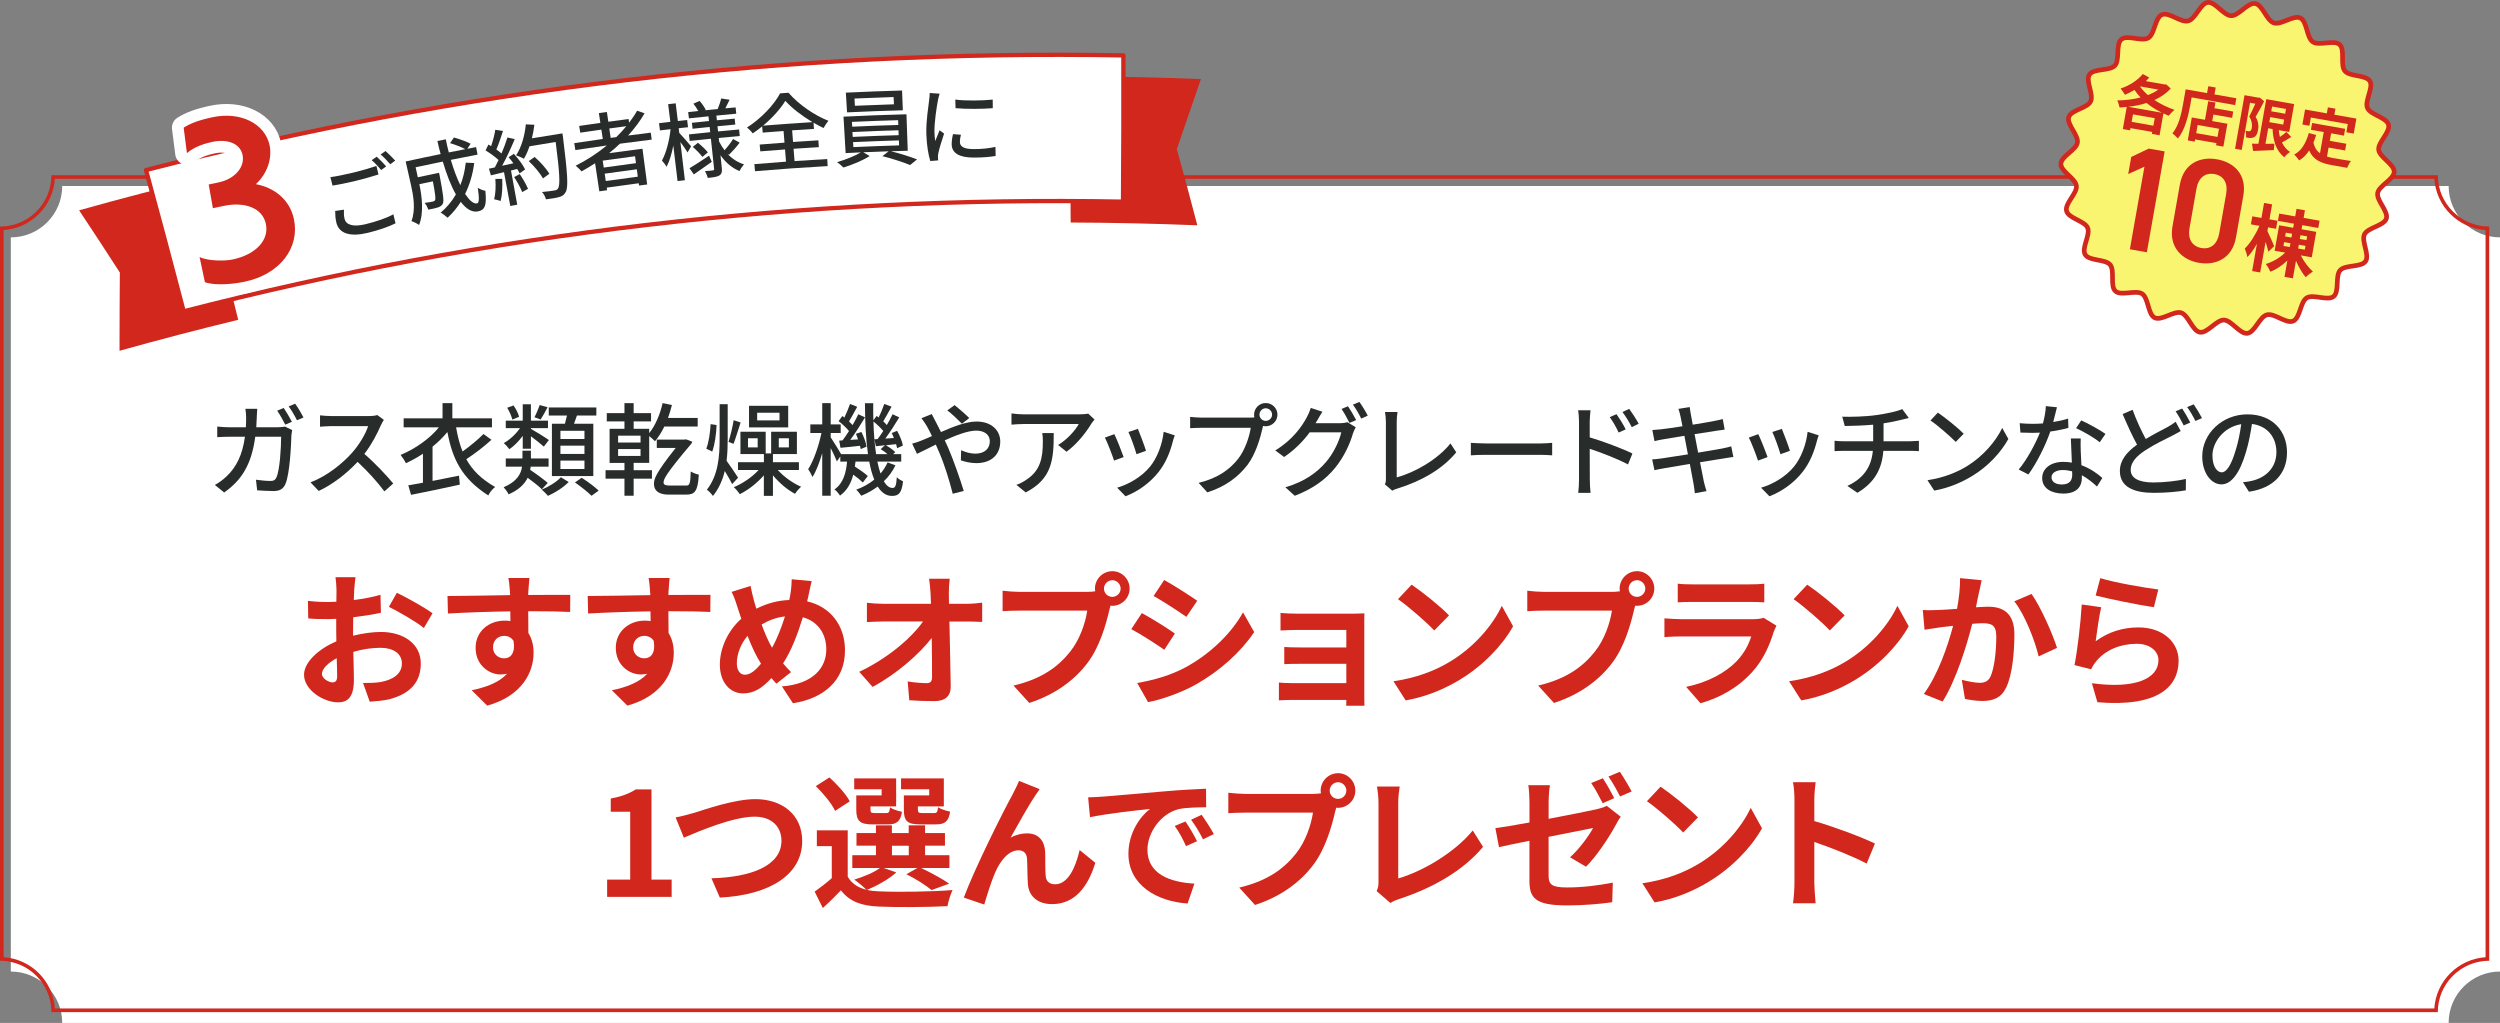
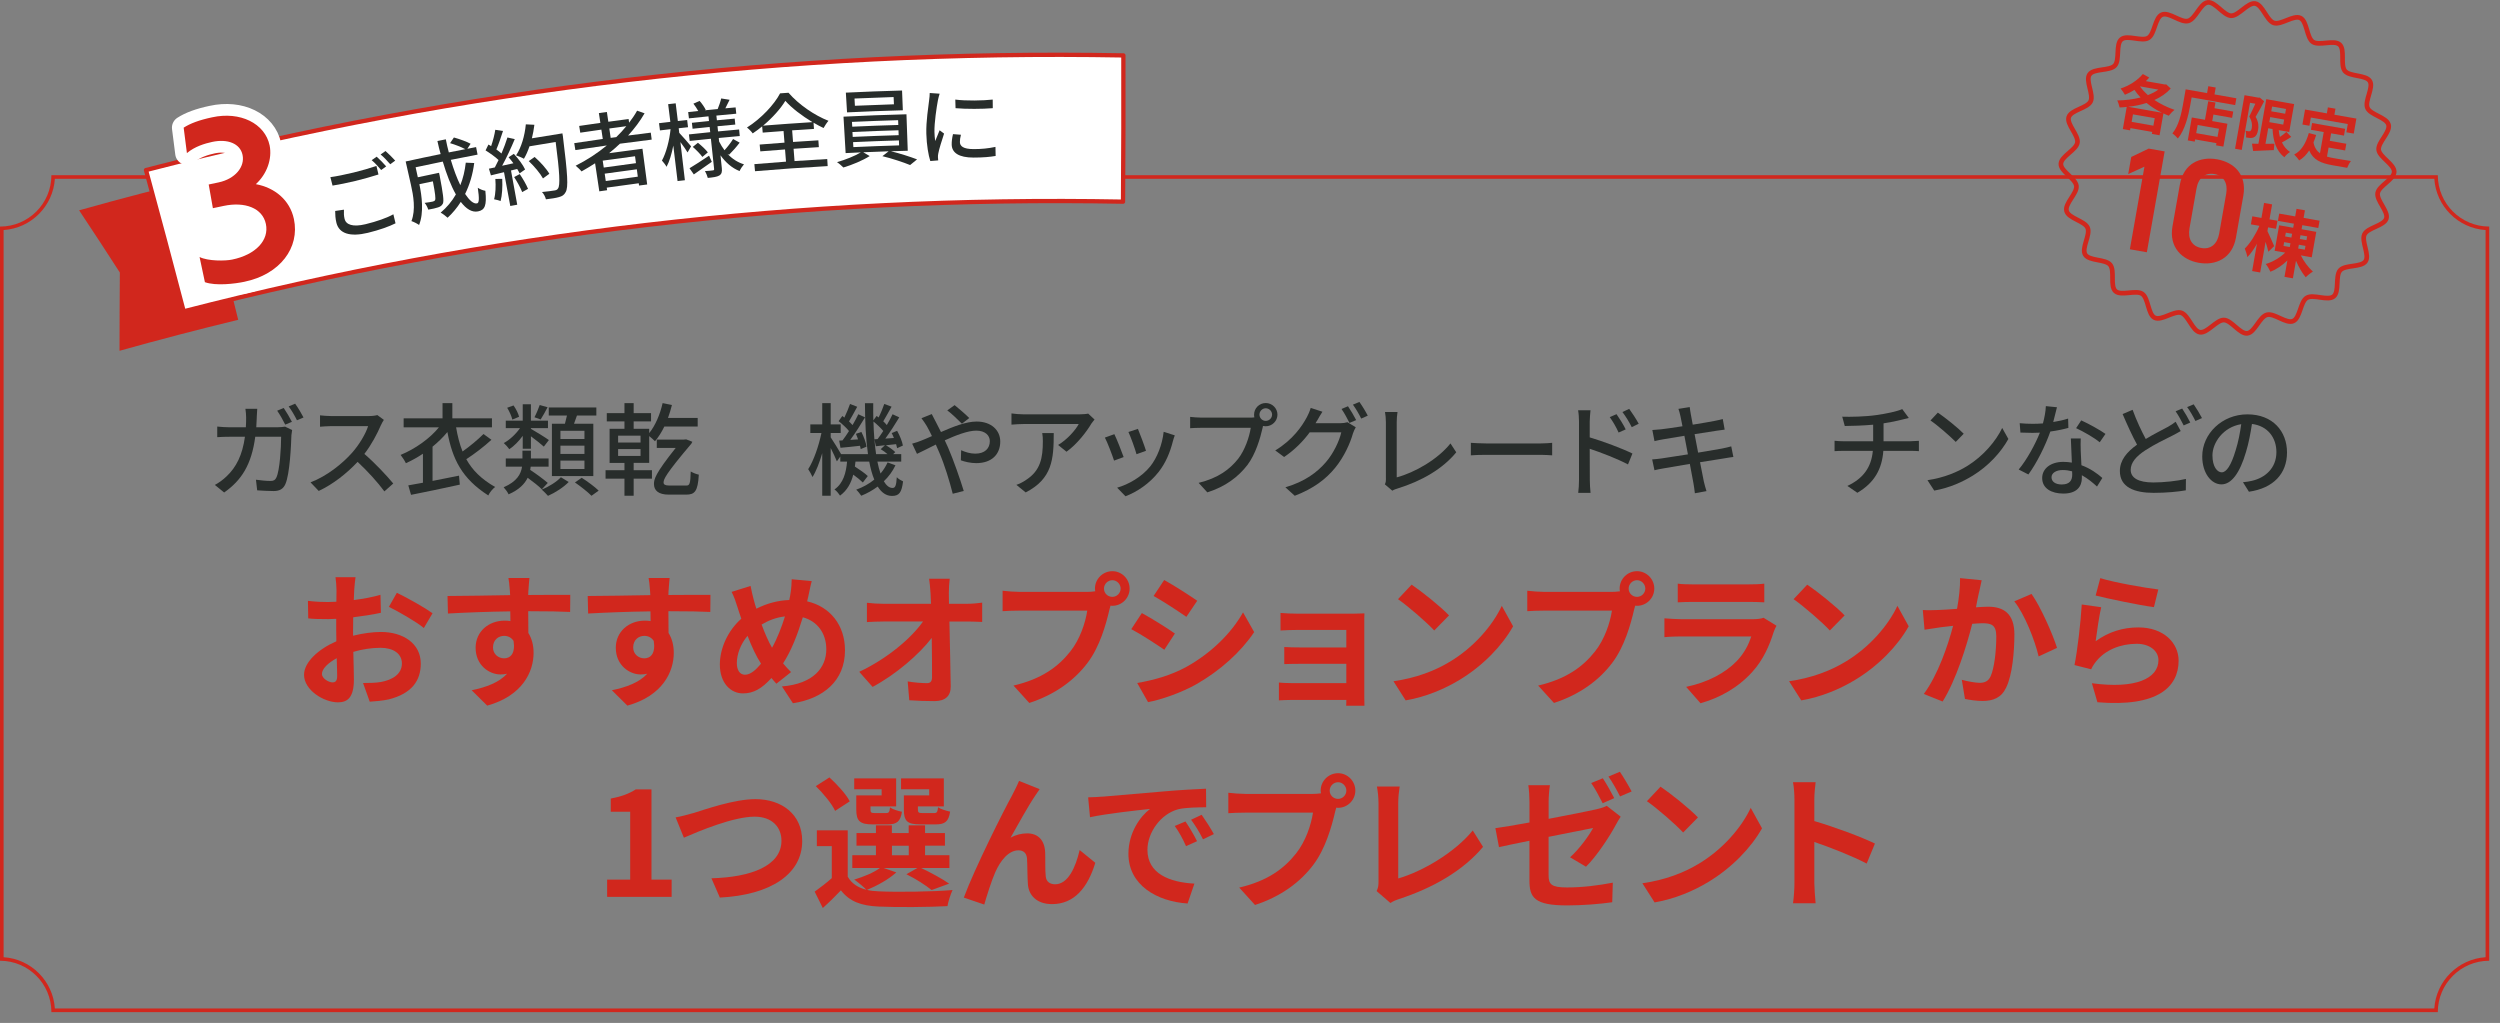
<svg xmlns="http://www.w3.org/2000/svg" id="_レイヤー_2" data-name="レイヤー 2" viewBox="0 0 693 283.56">
  <rect x="0" y="0" width="693" height="283.56" fill="#808080" stroke="none" />
  <defs>
    <style>
      .cls-1 {
        fill: #282d2b;
      }

      .cls-2 {
        stroke-width: 1.19px;
      }

      .cls-2, .cls-3 {
        fill: #fff;
      }

      .cls-2, .cls-4 {
        stroke-linecap: round;
        stroke-linejoin: round;
      }

      .cls-2, .cls-5 {
        stroke: #d1271d;
      }

      .cls-6 {
        fill: #d1271d;
      }

      .cls-4 {
        stroke: #fff;
        stroke-width: 6.5px;
      }

      .cls-4, .cls-5 {
        fill: none;
      }

      .cls-5 {
        stroke-miterlimit: 10;
        stroke-width: 1.3px;
      }

      .cls-7 {
        fill: #faf570;
      }
    </style>
  </defs>
  <g id="_レイヤー_1-2" data-name="レイヤー 1">
    <g>
      <g>
-         <path class="cls-3" d="M678.75,283.56H17.25c0-7.87-6.38-14.25-14.25-14.25V65.8c7.87,0,14.25-6.38,14.25-14.25h661.51c0,7.87,6.38,14.25,14.25,14.25v203.51c-7.87,0-14.25,6.38-14.25,14.25Z" />
        <path class="cls-6" d="M15.25,48.56h0,0M674.79,49.56c.5,7.61,6.6,13.72,14.21,14.21v201.57c-7.61.5-13.72,6.6-14.21,14.21H15.21c-.5-7.61-6.6-13.72-14.21-14.21V63.77c7.61-.5,13.72-6.6,14.21-14.21h659.57M675.75,48.56H14.25c0,7.87-6.38,14.25-14.25,14.25v203.51c7.87,0,14.25,6.38,14.25,14.25h661.51c0-7.87,6.38-14.25,14.25-14.25V62.8c-7.87,0-14.25-6.38-14.25-14.25h0Z" />
      </g>
      <g>
        <path class="cls-1" d="M71.18,115.69c-.03.95-.08,1.88-.14,2.74h6.05c.73,0,1.37-.08,1.93-.17l1.96.95c-.08.48-.17,1.06-.2,1.43-.08,2.83-.45,10.84-1.68,13.58-.59,1.29-1.54,1.9-3.25,1.9-1.51,0-3.14-.11-4.56-.2l-.34-2.94c1.43.2,2.91.34,4.06.34.84,0,1.29-.25,1.6-.95.95-1.96,1.32-8.29,1.32-11.31h-7.17c-1.04,7.78-3.81,12.07-8.62,15.46l-2.58-2.1c1.01-.53,2.24-1.4,3.22-2.35,2.72-2.55,4.42-5.94,5.12-11h-4.26c-1.04,0-2.35.03-3.42.11v-2.94c1.06.11,2.32.2,3.42.2h4.51c.06-.84.08-1.74.08-2.69,0-.62-.08-1.76-.2-2.44h3.28c-.06.67-.11,1.71-.14,2.38ZM80.92,116.93l-1.85.78c-.56-1.12-1.48-2.8-2.24-3.86l1.82-.76c.7,1.01,1.71,2.74,2.27,3.84ZM84.14,115.72l-1.82.78c-.59-1.2-1.51-2.8-2.3-3.84l1.79-.76c.76,1.04,1.79,2.77,2.32,3.81Z" />
        <path class="cls-1" d="M105.59,117.85c-.98,2.3-2.63,5.46-4.59,7.98,2.88,2.46,6.27,6.08,8.01,8.2l-2.46,2.18c-1.85-2.52-4.65-5.6-7.42-8.18-3,3.19-6.78,6.19-10.78,8.06l-2.27-2.38c4.54-1.74,8.74-5.1,11.51-8.2,1.9-2.13,3.78-5.21,4.45-7.39h-10.28c-1.09,0-2.6.14-3.05.17v-3.16c.56.08,2.18.2,3.05.2h10.39c1.04,0,1.96-.11,2.44-.28l1.82,1.34c-.2.28-.62.98-.81,1.46Z" />
        <path class="cls-1" d="M136.23,121.91c-2.04,1.88-4.76,3.95-6.97,5.38,1.65,3,4.12,5.49,7.98,7.7-.7.56-1.54,1.54-1.88,2.35-7.34-4.7-9.94-10.08-11.34-17.58-1.18,1.43-2.58,2.8-4.12,4.06v9.49c2.35-.45,4.9-.95,7.34-1.46l.22,2.49c-4.73,1.06-9.86,2.1-13.52,2.83l-.76-2.63c1.15-.2,2.55-.45,4.06-.73v-8.04c-1.51,1.01-3.11,1.9-4.73,2.63-.31-.67-1.01-1.74-1.46-2.3,4.09-1.68,8.15-4.59,10.61-7.64h-9.77v-2.49h10.78v-4.23h2.72v4.23h10.98v2.49h-9.94c.42,2.46.98,4.68,1.79,6.69,2.02-1.43,4.31-3.33,5.8-4.84l2.21,1.6Z" />
        <path class="cls-1" d="M150.19,135.63c-.84-.87-2.44-2.1-3.92-3.19-.84,1.71-2.38,3.33-5.29,4.59-.25-.59-.95-1.51-1.37-1.96,3.72-1.6,4.82-3.72,5.1-5.71h-4.51v-2.27h4.62v-2.16h2.35v2.16h4.9v2.27h-4.96c-.03.31-.08.59-.14.9,1.68,1.09,3.75,2.63,4.87,3.61l-1.65,1.76ZM144.9,120.82c-1.09,1.51-2.44,2.86-3.72,3.7-.34-.5-1.04-1.29-1.54-1.71,1.62-.84,3.36-2.49,4.51-4.14h-3.95v-2.07h4.7v-4.54h2.27v4.54h4.73v2.07h-4.73v.2c1.09.59,4.23,2.55,4.98,3.11l-1.4,1.82c-.73-.67-2.3-1.9-3.58-2.86v3.44h-2.27v-3.56ZM142.02,116.31c-.2-.9-.81-2.27-1.43-3.28l1.76-.64c.7.98,1.34,2.27,1.54,3.14l-1.88.78ZM151.79,112.89c-.67,1.26-1.34,2.52-1.93,3.39l-1.71-.62c.5-.92,1.12-2.41,1.46-3.39l2.18.62ZM157.64,133.61c-1.4,1.46-3.75,2.97-5.74,3.84-.42-.5-1.18-1.26-1.74-1.74,1.99-.78,4.23-2.21,5.32-3.42l2.16,1.32ZM156.6,117.46c.2-.73.39-1.54.56-2.27h-5.04v-2.24h13.19v2.24h-5.38c-.28.78-.56,1.57-.81,2.27h5.35v14.5h-11.48v-14.5h3.61ZM162.01,119.42h-6.66v2.27h6.66v-2.27ZM162.01,123.53h-6.66v2.3h6.66v-2.3ZM162.01,127.68h-6.66v2.32h6.66v-2.32ZM161.25,132.44c1.6,1.01,3.64,2.52,4.7,3.56l-1.99,1.43c-.98-1.01-3-2.6-4.59-3.7l1.88-1.29Z" />
        <path class="cls-1" d="M175.65,130.34h5.07v2.35h-5.07v4.73h-2.55v-4.73h-5.24v-2.35h5.24v-2.02h-4.12v-9.46h4.12v-2.04h-4.9v-2.3h4.9v-2.77h2.55v2.77h4.82v2.3h-4.82v2.04h4.31v1.2c1.71-2.1,3-5.18,3.72-8.32l2.58.53c-.31,1.23-.67,2.44-1.09,3.58h8.23v2.38h-9.24c-.76,1.57-1.65,2.97-2.6,4.09-.31-.34-1.04-.98-1.6-1.43v7.42h-4.31v2.02ZM171.34,122.67h6.22v-1.9h-6.22v1.9ZM171.34,126.39h6.22v-1.9h-6.22v1.9ZM190.27,134.59c.87,0,1.12-.45,1.2-3.89.7.39,1.51.73,2.24.87-.25,4.7-1.18,5.54-3.5,5.54h-4.84c-2.83,0-4.09-1.15-4.09-2.94,0-1.29.25-2.77,6.02-10h-5.24v-2.32h7.53l.62-.06,1.71.67c-.08.14-.17.36-.28.53-7.2,8.51-7.7,9.86-7.7,10.78,0,.56.53.81,1.43.81h4.9Z" />
-         <path class="cls-1" d="M198.63,117.82c-.06,2.32-.48,5.43-1.2,7.36l-1.65-.81c.7-1.71,1.09-4.56,1.2-6.8l1.65.25ZM202.95,134.2c-.42-.9-1.26-2.35-2.04-3.64-.59,2.46-1.6,4.82-3.28,6.92-.36-.53-1.18-1.37-1.68-1.74,3.16-4.03,3.53-9.21,3.53-14.14v-9.55h2.24v9.55c0,2.02-.06,4.12-.31,6.13.92,1.26,2.77,4,3.19,4.68l-1.65,1.79ZM205.3,117.12c-.67,1.96-1.37,4.42-1.96,5.91l-1.4-.53c.5-1.62,1.15-4.23,1.43-6.02l1.93.64ZM215.6,130.28c1.68,1.9,4.2,3.67,6.47,4.65-.53.45-1.32,1.34-1.68,1.96-2.13-1.09-4.4-3.05-6.13-5.12v5.68h-2.52v-5.68c-1.85,2.13-4.37,4.09-6.66,5.21-.39-.59-1.12-1.48-1.68-1.93,2.41-.98,5.1-2.8,6.89-4.76h-5.71v-2.16h7.17v-2.27h-6.5v-6.19h7v6.02h1.51v-6.02h7.14v6.19h-6.64v2.27h7.2v2.16h-5.85ZM210.03,121.49h-2.69v2.52h2.69v-2.52ZM218.49,118.47h-10.86v-5.99h10.86v5.99ZM216.08,114.41h-6.19v2.13h6.19v-2.13ZM215.88,124.01h2.8v-2.52h-2.8v2.52Z" />
        <path class="cls-1" d="M248.22,128.99c-.81,1.68-1.88,3.14-3.22,4.42.7,1.2,1.51,1.85,2.41,1.85.76,0,1.04-.62,1.18-2.97.45.48,1.23.92,1.74,1.15-.39,3.14-1.12,4.03-3.08,4.03-1.62,0-2.91-.95-3.95-2.6-1.37,1.01-2.88,1.88-4.56,2.55-.31-.45-.92-1.26-1.4-1.68,1.9-.7,3.58-1.62,5.01-2.8-.59-1.4-1.04-3.08-1.4-4.98h-3.81c-.06.48-.11.92-.17,1.37,1.32.84,2.8,1.88,3.58,2.63l-1.37,1.79c-.59-.59-1.62-1.43-2.66-2.18-.59,2.35-1.68,4.37-3.67,5.82-.34-.53-.98-1.37-1.54-1.71,2.49-1.74,3.22-4.65,3.5-7.73h-1.88v-1.4l-.95,1.34c-.34-.87-1.04-2.38-1.71-3.7v13.22h-2.35v-11.79c-.76,2.58-1.68,5.01-2.69,6.61-.28-.67-.84-1.65-1.2-2.18,1.51-2.32,2.94-6.47,3.67-10.02h-3.08v-2.38h3.3v-5.91h2.35v5.91h2.77v2.38h-2.77v1.2c.7,1.01,2.32,3.67,2.88,4.65h7.45c-.59-4.09-.81-8.93-.84-14.11h2.3c-.03,1.62,0,3.22.03,4.76l.9-1.23c.2.14.36.28.56.42.59-1.15,1.2-2.66,1.57-3.75l2.02.76c-.78,1.37-1.62,2.94-2.3,4.06.36.36.73.7.98,1.04.62-1.06,1.18-2.1,1.6-3l1.85.87c-1.15,1.9-2.58,4.14-3.86,5.88l2.38-.17c-.2-.48-.39-.95-.62-1.37l1.51-.62c.73,1.32,1.43,3,1.6,4.09l-1.6.73c-.06-.34-.17-.73-.28-1.12-.98.11-1.93.2-2.83.31.92.53,2.04,1.32,2.6,1.9l-.59.56h2.24v2.07h-6.61c.25,1.23.53,2.35.87,3.3.81-.95,1.46-1.99,1.96-3.08l2.18.81ZM233.55,122.08c.59-.76,1.18-1.65,1.79-2.6-.7-.87-1.88-1.96-2.88-2.74l1.04-1.43c.2.14.36.28.56.45.59-1.2,1.18-2.69,1.57-3.78l1.99.78c-.76,1.37-1.57,2.94-2.27,4.06.36.34.7.7.98,1.01.62-1.06,1.18-2.1,1.6-3l1.85.87c-1.2,2.02-2.72,4.4-4.09,6.24l2.16-.14c-.17-.53-.39-1.06-.59-1.54l1.51-.53c.67,1.29,1.29,3.02,1.43,4.09l-1.62.67c-.03-.28-.11-.59-.2-.92-1.93.22-3.75.42-5.4.56l-.36-1.99.95-.06ZM243.27,121.71c.5-.64,1.04-1.43,1.57-2.24-.67-.81-1.74-1.85-2.72-2.63.08,3.36.34,6.41.73,9.04h3.16c-.56-.48-1.26-1.01-1.88-1.37l1.18-1.09-2.52.28-.39-1.93.87-.06Z" />
        <path class="cls-1" d="M259.33,116.79c.48.9.98,1.9,1.51,2.97,3.36-1.48,6.97-2.91,9.88-2.91,4.06,0,6.55,2.41,6.55,5.54,0,3.53-2.35,5.99-6.66,5.99-1.57,0-3.19-.39-4.26-.78l.08-2.8c1.15.53,2.55.95,3.92.95,2.66,0,4.03-1.46,4.03-3.47,0-1.57-1.29-2.91-3.75-2.91-2.32,0-5.6,1.26-8.74,2.69.34.7.64,1.4.95,2.07,1.43,3.3,3.36,8.82,4.31,11.96l-3.05.78c-.87-3.42-2.24-8.01-3.78-11.54-.31-.7-.62-1.4-.92-2.1-2.1,1.04-3.98,2.02-5.21,2.58l-1.34-2.83c.95-.25,2.04-.62,2.52-.84.92-.36,1.9-.78,2.97-1.26-.5-1.04-.98-1.99-1.43-2.77-.36-.62-1.01-1.57-1.48-2.18l2.86-1.15c.22.48.76,1.51,1.04,2.02ZM262.58,113.76l2.04-1.46c.95.76,3.05,2.55,4.06,3.58l-2.04,1.57c-1.04-1.06-2.88-2.83-4.06-3.7Z" />
        <path class="cls-1" d="M302.49,117.49c-1.2,2.04-3.86,5.6-6.86,7.73l-2.32-1.88c2.46-1.43,4.9-4.2,5.71-5.8h-15.34c-1.12,0-2.1.08-3.3.17v-3.11c1.04.14,2.18.25,3.3.25h15.65c.62,0,1.88-.08,2.32-.2l1.76,1.65c-.25.31-.7.84-.92,1.18ZM284.32,136.5l-2.58-2.1c.81-.28,1.79-.73,2.69-1.37,4-2.58,4.65-6.1,4.65-10.75,0-.76-.03-1.43-.17-2.24h3.19c0,7.31-.42,12.68-7.78,16.46Z" />
        <path class="cls-1" d="M311.48,126.7l-2.66.98c-.48-1.48-1.93-5.29-2.55-6.38l2.63-.95c.64,1.29,2.04,4.82,2.58,6.36ZM325.12,122.33c-.76,3-1.96,5.96-3.92,8.46-2.58,3.3-6.05,5.57-9.21,6.78l-2.32-2.38c3.16-.9,6.86-3.02,9.18-5.91,1.93-2.41,3.33-6.05,3.72-9.58l3.08.98c-.25.7-.42,1.2-.53,1.65ZM317.67,124.96l-2.63.95c-.34-1.32-1.6-4.82-2.24-6.16l2.63-.87c.5,1.18,1.88,4.84,2.24,6.08Z" />
        <path class="cls-1" d="M350.86,111.72c1.79,0,3.25,1.46,3.25,3.22s-1.46,3.22-3.25,3.22c-.25,0-.5-.03-.76-.08-.03.17-.08.36-.11.53-.64,2.86-1.93,7.28-4.2,10.28-2.55,3.3-6.05,5.99-11.12,7.59l-2.41-2.63c5.46-1.34,8.62-3.75,10.95-6.66,1.9-2.46,3.11-6.05,3.5-8.6h-13.78c-1.18,0-2.3.06-3.02.11v-3.14c.78.08,2.1.2,3.02.2h13.58c.34,0,.76,0,1.2-.06-.06-.25-.08-.5-.08-.76,0-1.76,1.43-3.22,3.22-3.22ZM350.86,116.67c.95,0,1.76-.78,1.76-1.74s-.81-1.76-1.76-1.76-1.74.81-1.74,1.76.78,1.74,1.74,1.74Z" />
        <path class="cls-1" d="M365.09,116.59c-.14.25-.25.48-.42.73h6.75c.78,0,1.57-.11,2.1-.28l2.3,1.4c-.28.45-.59,1.15-.78,1.71-.76,2.69-2.41,6.44-4.93,9.52-2.58,3.16-5.96,5.74-11.2,7.76l-2.6-2.35c5.4-1.6,8.74-4.09,11.23-6.97,2.07-2.38,3.75-5.91,4.26-8.26h-8.76c-1.76,2.41-4.17,4.87-7.08,6.83l-2.46-1.82c4.87-2.94,7.48-6.8,8.79-9.27.34-.59.81-1.71,1.04-2.52l3.25,1.06c-.56.84-1.15,1.9-1.46,2.46ZM375.93,116.45l-1.85.78c-.56-1.12-1.46-2.8-2.21-3.86l1.79-.76c.7,1.01,1.71,2.74,2.27,3.84ZM379.15,115.22l-1.82.81c-.59-1.2-1.51-2.8-2.3-3.86l1.79-.76c.76,1.04,1.82,2.8,2.32,3.81Z" />
        <path class="cls-1" d="M384.17,132.69v-15.65c0-.9-.11-2.18-.25-2.83h3.47c-.14.87-.22,1.88-.22,2.8v15.32c5.01-1.34,11.37-4.98,14.9-9.41l1.6,2.46c-3.72,4.56-9.52,7.95-16.32,10.05-.34.11-.87.25-1.4.59l-2.07-1.76c.28-.56.31-.98.31-1.57Z" />
        <path class="cls-1" d="M411.89,122.92h15.23c1.34,0,2.44-.11,3.14-.17v3.47c-.62-.03-1.9-.14-3.14-.14h-15.23c-1.54,0-3.22.06-4.17.14v-3.47c.92.06,2.66.17,4.17.17Z" />
        <path class="cls-1" d="M437.7,116.87c0-.9-.08-2.21-.25-3.14h3.44c-.08.92-.22,2.13-.22,3.14v4.37c3.7,1.09,9.07,3.11,11.84,4.48l-1.23,3.02c-2.97-1.57-7.53-3.33-10.61-4.34.03,3.86.03,7.73.03,8.65,0,.87.08,2.58.2,3.58h-3.42c.14-.98.22-2.52.22-3.58v-16.18ZM450.64,119.03l-1.96.87c-.73-1.6-1.51-2.94-2.46-4.28l1.88-.81c.76,1.09,1.93,2.91,2.55,4.23ZM454.25,117.46l-1.93.95c-.81-1.6-1.6-2.88-2.58-4.2l1.88-.87c.76,1.04,1.96,2.86,2.63,4.12Z" />
        <path class="cls-1" d="M465.25,113.34l3.14-.5c.08.53.17,1.4.31,2.02.06.34.25,1.4.53,2.86,2.55-.42,4.93-.81,6.02-1.04.87-.17,1.74-.36,2.3-.53l.53,2.94c-.5.06-1.46.2-2.24.31-1.23.2-3.58.56-6.1.95.31,1.6.64,3.39.98,5.12,2.72-.45,5.21-.87,6.55-1.12,1.06-.22,1.99-.42,2.63-.62l.59,2.94c-.64.06-1.65.25-2.72.42-1.46.22-3.92.62-6.52,1.04.5,2.52.9,4.62,1.06,5.38.2.81.45,1.79.73,2.63l-3.22.59c-.14-1.01-.22-1.9-.39-2.74-.11-.7-.53-2.8-1.01-5.4-3.05.5-5.88.98-7.2,1.23-1.15.2-1.99.36-2.6.53l-.64-3c.7-.03,1.88-.17,2.66-.28,1.37-.2,4.23-.64,7.25-1.12-.34-1.74-.67-3.53-.98-5.15-2.58.42-4.9.81-5.88.98-.84.14-1.51.28-2.41.5l-.59-3.08c.78-.06,1.57-.11,2.44-.2,1.04-.11,3.36-.45,5.91-.84-.28-1.4-.48-2.41-.56-2.8-.17-.76-.34-1.4-.56-2.02Z" />
-         <path class="cls-1" d="M489.98,126.7l-2.66.98c-.48-1.48-1.93-5.29-2.55-6.38l2.63-.95c.64,1.29,2.04,4.82,2.58,6.36ZM503.62,122.33c-.76,3-1.96,5.96-3.92,8.46-2.58,3.3-6.05,5.57-9.21,6.78l-2.32-2.38c3.16-.9,6.86-3.02,9.18-5.91,1.93-2.41,3.33-6.05,3.72-9.58l3.08.98c-.25.7-.42,1.2-.53,1.65ZM496.17,124.96l-2.63.95c-.34-1.32-1.6-4.82-2.24-6.16l2.63-.87c.5,1.18,1.88,4.84,2.24,6.08Z" />
        <path class="cls-1" d="M520.16,115.05c2.66-.36,5.74-1.01,7.14-1.65l1.82,2.46c-.76.2-1.37.34-1.82.45-1.37.36-3.3.76-5.18,1.04v4.96h7.45c.59,0,1.74-.06,2.35-.11v2.86c-.67-.06-1.57-.08-2.3-.08h-7.56c-.36,4.96-2.41,8.82-7.2,11.62l-2.77-1.9c4.34-2.04,6.64-5.1,7.06-9.72h-8.06c-.87,0-1.85.03-2.55.08v-2.88c.67.08,1.65.14,2.52.14h8.18v-4.59c-2.77.25-5.82.34-7.87.36l-.7-2.58c2.13.08,6.41,0,9.49-.45Z" />
        <path class="cls-1" d="M545.29,129.19c4.51-2.77,8.01-6.97,9.72-10.56l1.71,3.05c-2.02,3.64-5.46,7.45-9.83,10.14-2.83,1.74-6.38,3.39-10.72,4.17l-1.88-2.88c4.68-.7,8.32-2.27,11-3.92ZM544.34,120.23l-2.21,2.27c-1.46-1.48-4.93-4.54-7-5.94l2.04-2.18c1.96,1.32,5.6,4.23,7.17,5.85Z" />
        <path class="cls-1" d="M569.16,116.98c1.43-.22,2.83-.53,4.12-.95l.08,2.58c-1.4.39-3.14.76-5.01,1.01-1.37,3.95-3.81,8.82-6.08,11.9l-2.69-1.37c2.3-2.74,4.62-7.06,5.88-10.22-.7.03-1.37.06-2.04.06-1.06,0-2.24-.03-3.36-.08l-.2-2.6c1.09.11,2.44.17,3.56.17.92,0,1.9-.03,2.88-.11.42-1.57.76-3.3.81-4.79l3.08.31c-.22.98-.62,2.55-1.04,4.12ZM576.77,124.82c.03.92.11,2.55.2,4.14,2.41.87,4.37,2.27,5.8,3.53l-1.48,2.38c-1.09-1.01-2.52-2.21-4.2-3.14v.78c0,2.38-1.43,4.31-5.12,4.31-3.25,0-5.88-1.4-5.88-4.31,0-2.63,2.38-4.48,5.85-4.48.84,0,1.62.08,2.38.2-.08-2.21-.22-4.84-.28-6.69h2.74c-.06,1.18-.03,2.16,0,3.28ZM571.59,134.29c2.13,0,2.83-1.18,2.83-2.69,0-.25,0-.59-.03-.95-.81-.22-1.68-.36-2.6-.36-1.85,0-3.11.84-3.11,1.99,0,1.2,1.01,2.02,2.91,2.02ZM575.49,118.69l1.43-2.16c2.02.9,5.32,2.74,6.72,3.75l-1.6,2.32c-1.54-1.29-4.65-3.05-6.55-3.92Z" />
        <path class="cls-1" d="M594.8,121.69c2.3-1.4,4.59-2.52,6.02-3.3.92-.53,1.62-.95,2.27-1.48l1.4,2.58c-.73.45-1.51.84-2.41,1.32-1.85.92-4.76,2.3-7.42,4.03-2.46,1.62-4.03,3.36-4.03,5.4,0,2.21,2.1,3.5,6.27,3.5,2.97,0,6.72-.42,9.04-.98l-.03,3.16c-2.24.39-5.35.7-8.9.7-5.4,0-9.38-1.57-9.38-6.05,0-2.97,1.9-5.26,4.76-7.31-1.29-2.35-2.72-5.49-4-8.48l2.77-1.18c1.09,3.02,2.46,5.88,3.64,8.09ZM607.14,117.12l-1.82.81c-.56-1.15-1.48-2.83-2.24-3.92l1.82-.76c.7,1.04,1.71,2.77,2.24,3.86ZM610.39,115.89l-1.82.81c-.59-1.2-1.51-2.83-2.3-3.86l1.82-.76c.73,1.04,1.79,2.8,2.3,3.81Z" />
        <path class="cls-1" d="M623.4,136.3l-1.65-2.63c.95-.08,1.79-.22,2.49-.39,3.58-.81,6.78-3.44,6.78-7.95,0-4.06-2.46-7.28-6.78-7.81-.39,2.52-.87,5.24-1.68,7.87-1.68,5.71-4,8.88-6.78,8.88s-5.32-3.08-5.32-7.76c0-6.27,5.49-11.65,12.52-11.65s10.98,4.7,10.98,10.56-3.75,9.91-10.56,10.89ZM615.87,130.93c1.26,0,2.58-1.82,3.86-6.13.7-2.21,1.2-4.76,1.54-7.22-5.04.81-7.98,5.18-7.98,8.65,0,3.22,1.37,4.7,2.58,4.7Z" />
      </g>
      <g>
        <path class="cls-6" d="M98.19,163.48c-.04.88-.08,1.85-.12,2.85,2.65-.32,5.31-.84,7.4-1.45l.12,4.98c-2.29.52-5.06.92-7.68,1.25-.04,1.21-.04,2.45-.04,3.62v1.49c2.73-.68,5.51-1.04,7.72-1.04,6.19,0,11.05,3.22,11.05,8.76,0,4.74-2.49,8.32-8.88,9.93-1.85.4-3.62.52-5.27.64l-1.85-5.18c1.81,0,3.54-.04,4.94-.28,3.26-.6,5.83-2.21,5.83-5.14,0-2.73-2.41-4.34-5.91-4.34-2.49,0-5.1.4-7.56,1.13.08,3.18.16,6.31.16,7.68,0,4.98-1.77,6.31-4.42,6.31-3.9,0-9.4-3.38-9.4-7.64,0-3.5,4.02-7.15,8.96-9.28-.04-.96-.04-1.93-.04-2.85v-3.38c-.76.04-1.49.08-2.13.08-2.69,0-4.26-.04-5.63-.2l-.08-4.86c2.37.28,4.1.32,5.55.32.72,0,1.53-.04,2.33-.08.04-1.41.04-2.57.04-3.26,0-.84-.16-2.81-.28-3.54h5.55c-.12.72-.28,2.45-.36,3.5ZM92.17,189.16c.72,0,1.29-.32,1.29-1.69,0-1-.04-2.85-.12-5.02-2.45,1.33-4.1,2.97-4.1,4.38,0,1.25,1.89,2.33,2.93,2.33ZM119.9,169.99l-2.41,4.1c-1.93-1.65-7.19-4.66-9.69-5.87l2.21-3.9c3.09,1.49,7.76,4.14,9.89,5.67Z" />
        <path class="cls-6" d="M146.46,163.68c0,.32,0,.76-.04,1.25,4.06,0,9.57-.08,11.66-.04l-.04,4.74c-2.41-.12-6.15-.2-11.62-.2,0,2.05.04,4.26.04,6.03.96,1.53,1.45,3.42,1.45,5.51,0,5.23-3.05,11.9-12.86,14.63l-4.3-4.26c4.06-.84,7.6-2.17,9.81-4.58-.56.12-1.17.2-1.81.2-3.09,0-6.91-2.49-6.91-7.4,0-4.54,3.66-7.52,8.04-7.52.56,0,1.09.04,1.61.12,0-.88,0-1.81-.04-2.69-6.07.08-12.34.32-17.28.6l-.12-4.86c4.58,0,11.9-.16,17.36-.24-.04-.52-.04-.92-.08-1.25-.12-1.65-.28-3.01-.4-3.5h5.83c-.08.64-.24,2.81-.28,3.46ZM139.75,182.49c1.69,0,3.17-1.29,2.61-4.82-.56-.92-1.53-1.41-2.61-1.41-1.57,0-3.09,1.08-3.09,3.22,0,1.85,1.49,3.01,3.09,3.01Z" />
        <path class="cls-6" d="M185.32,163.68c0,.32,0,.76-.04,1.25,4.06,0,9.57-.08,11.66-.04l-.04,4.74c-2.41-.12-6.15-.2-11.62-.2,0,2.05.04,4.26.04,6.03.96,1.53,1.45,3.42,1.45,5.51,0,5.23-3.05,11.9-12.86,14.63l-4.3-4.26c4.06-.84,7.6-2.17,9.81-4.58-.56.12-1.17.2-1.81.2-3.09,0-6.91-2.49-6.91-7.4,0-4.54,3.66-7.52,8.04-7.52.56,0,1.09.04,1.61.12,0-.88,0-1.81-.04-2.69-6.07.08-12.34.32-17.28.6l-.12-4.86c4.58,0,11.9-.16,17.36-.24-.04-.52-.04-.92-.08-1.25-.12-1.65-.28-3.01-.4-3.5h5.83c-.08.64-.24,2.81-.28,3.46ZM178.61,182.49c1.69,0,3.17-1.29,2.61-4.82-.56-.92-1.53-1.41-2.61-1.41-1.57,0-3.09,1.08-3.09,3.22,0,1.85,1.49,3.01,3.09,3.01Z" />
        <path class="cls-6" d="M224.1,165.16c-.12.52-.24,1-.36,1.53,6.31,1.45,10.49,6.55,10.49,13.58,0,8.52-6.07,13.38-14.43,14.67l-3.05-4.66c8.8-.72,12.3-5.27,12.3-10.29,0-4.46-2.49-7.8-6.51-8.88-1.41,4.66-3.18,9.28-5.47,12.78.72.84,1.45,1.69,2.21,2.41l-4.06,3.22c-.48-.52-.96-1.04-1.37-1.57-2.69,2.93-4.94,4.26-7.92,4.26-3.34,0-6.39-2.81-6.39-8,0-4.58,2.29-9.48,5.95-12.7-.4-1.09-.72-2.17-1.08-3.26-.44-1.45-.88-2.73-1.61-4.18l5.26-1.65c.24,1.33.56,2.65.88,3.86.2.76.44,1.61.72,2.45,3.05-1.53,6.03-2.29,9.12-2.41.16-.68.28-1.33.36-1.93.2-1.17.32-2.89.32-3.82l5.55.52c-.32,1.08-.68,3.05-.92,4.06ZM206.54,187.03c1.45,0,2.93-1.25,4.42-3.05-1.29-1.97-2.57-4.7-3.74-7.72-1.89,2.21-2.97,5.06-2.97,7.56,0,1.97.84,3.22,2.29,3.22ZM214.01,179.55c1.45-2.57,2.65-5.71,3.58-8.68-2.45.28-4.58,1.12-6.47,2.25.92,2.49,1.93,4.82,2.89,6.43Z" />
        <path class="cls-6" d="M263.02,164.48c0,.88.04,1.85.04,2.89h5.02c1.33,0,3.21-.16,4.18-.32v5.35c-1.29-.04-2.81-.12-3.9-.12h-5.18c.12,5.87.28,12.58.36,18.01.04,2.57-1.45,4.06-4.5,4.06-2.45,0-4.7-.08-6.99-.24l-.44-5.22c1.81.32,3.98.48,5.34.48,1,0,1.41-.52,1.41-1.69,0-2.69,0-6.71-.08-10.85-3.54,4.62-10.05,10.21-16.4,13.58l-3.7-4.18c7.84-3.7,14.47-9.36,17.68-13.95h-10.97c-1.45,0-3.17.08-4.58.16v-5.35c1.17.16,3.09.28,4.46.28h13.3c-.04-1.05-.08-2.01-.12-2.89-.12-1.73-.24-3.01-.4-4.06h5.71c-.16,1.25-.24,2.81-.24,4.06Z" />
        <path class="cls-6" d="M308.35,158.33c2.61,0,4.78,2.17,4.78,4.82s-2.17,4.78-4.78,4.78c-.16,0-.36,0-.52-.04-.12.44-.2.84-.32,1.21-.92,3.94-2.65,10.17-6.03,14.63-3.62,4.82-9,8.8-16.16,11.13l-4.38-4.82c7.96-1.85,12.5-5.35,15.75-9.45,2.65-3.34,4.18-7.88,4.7-11.33h-18.69c-1.85,0-3.78.08-4.78.16v-5.67c1.17.16,3.46.32,4.78.32h18.61c.56,0,1.45-.04,2.29-.16-.04-.24-.08-.48-.08-.76,0-2.65,2.17-4.82,4.82-4.82ZM308.35,165.45c1.25,0,2.29-1.05,2.29-2.29s-1.04-2.33-2.29-2.33-2.33,1.04-2.33,2.33,1.04,2.29,2.33,2.29Z" />
        <path class="cls-6" d="M325.68,175.61l-2.93,4.5c-2.29-1.57-6.47-4.3-9.16-5.71l2.93-4.46c2.69,1.45,7.11,4.22,9.16,5.67ZM328.94,184.82c6.83-3.82,12.42-9.32,15.63-15.07l3.09,5.47c-3.74,5.55-9.4,10.65-16,14.43-4.1,2.33-9.85,4.34-13.42,4.98l-3.01-5.31c4.5-.76,9.32-2.09,13.71-4.5ZM331.87,166.53l-3.01,4.46c-2.25-1.57-6.43-4.3-9.08-5.79l2.93-4.42c2.65,1.45,7.07,4.3,9.16,5.75Z" />
        <path class="cls-6" d="M359.94,170.11h15.19c.96,0,2.45-.04,3.09-.08-.04.52-.04,1.85-.04,2.69v20.18c0,.64.04,2.01.04,2.73h-5.06c.04-.36.04-1,.04-1.61h-15.23c-1.12,0-2.77.08-3.46.12v-4.94c.68.08,2.05.16,3.5.16h15.19v-5.35h-12.82c-1.53,0-3.46.04-4.38.08v-4.74c1.04.08,2.85.12,4.38.12h12.82v-4.86h-13.26c-1.49,0-4.02.08-4.98.16v-4.86c1.04.12,3.5.2,4.98.2Z" />
        <path class="cls-6" d="M401.67,183.57c6.87-4.06,12.1-10.21,14.63-15.63l3.13,5.67c-3.05,5.43-8.4,10.97-14.87,14.87-4.06,2.45-9.24,4.7-14.91,5.67l-3.38-5.31c6.27-.88,11.5-2.93,15.39-5.27ZM401.67,170.59l-4.1,4.18c-2.09-2.25-7.11-6.63-10.05-8.68l3.78-4.02c2.81,1.89,8.04,6.07,10.37,8.52Z" />
        <path class="cls-6" d="M453.79,158.33c2.61,0,4.78,2.17,4.78,4.82s-2.17,4.78-4.78,4.78c-.16,0-.36,0-.52-.04-.12.44-.2.84-.32,1.21-.92,3.94-2.65,10.17-6.03,14.63-3.62,4.82-9,8.8-16.16,11.13l-4.38-4.82c7.96-1.85,12.5-5.35,15.75-9.45,2.65-3.34,4.18-7.88,4.7-11.33h-18.69c-1.85,0-3.78.08-4.78.16v-5.67c1.17.16,3.46.32,4.78.32h18.61c.56,0,1.45-.04,2.29-.16-.04-.24-.08-.48-.08-.76,0-2.65,2.17-4.82,4.82-4.82ZM453.79,165.45c1.25,0,2.29-1.05,2.29-2.29s-1.04-2.33-2.29-2.33-2.33,1.04-2.33,2.33,1.04,2.29,2.33,2.29Z" />
        <path class="cls-6" d="M491.68,175.13c-1.21,3.9-2.93,7.8-5.95,11.13-4.06,4.5-9.2,7.23-14.35,8.68l-3.98-4.54c6.03-1.25,10.85-3.9,13.91-7.03,2.17-2.21,3.42-4.7,4.14-6.95h-19.41c-.96,0-2.97.04-4.66.2v-5.22c1.69.12,3.42.24,4.66.24h19.89c1.29,0,2.37-.16,2.93-.4l3.58,2.21c-.28.52-.6,1.25-.76,1.69ZM469.25,161.99h15.47c1.25,0,3.22-.04,4.34-.2v5.18c-1.08-.08-2.97-.12-4.42-.12h-15.39c-1.29,0-3.01.04-4.18.12v-5.18c1.12.16,2.81.2,4.18.2Z" />
        <path class="cls-6" d="M511.33,183.57c6.87-4.06,12.1-10.21,14.63-15.63l3.13,5.67c-3.05,5.43-8.4,10.97-14.87,14.87-4.06,2.45-9.24,4.7-14.91,5.67l-3.38-5.31c6.27-.88,11.5-2.93,15.39-5.27ZM511.33,170.59l-4.1,4.18c-2.09-2.25-7.11-6.63-10.05-8.68l3.78-4.02c2.81,1.89,8.04,6.07,10.37,8.52Z" />
        <path class="cls-6" d="M548.58,164.2c-.28,1.21-.56,2.69-.84,4.14,1.33-.08,2.53-.16,3.38-.16,4.26,0,7.27,1.89,7.27,7.68,0,4.74-.56,11.25-2.29,14.75-1.33,2.81-3.58,3.7-6.59,3.7-1.57,0-3.46-.28-4.82-.56l-.88-5.31c1.57.44,3.86.84,4.94.84,1.33,0,2.37-.4,3.01-1.73,1.08-2.29,1.61-7.15,1.61-11.13,0-3.22-1.37-3.66-3.9-3.66-.64,0-1.65.08-2.77.16-1.53,6.11-4.5,15.63-8.2,21.54l-5.22-2.09c3.9-5.27,6.67-13.38,8.12-18.89-1.45.16-2.69.32-3.46.4-1.12.2-3.26.48-4.46.68l-.48-5.47c1.45.12,2.81.04,4.3,0,1.25-.04,3.14-.16,5.19-.32.56-3.05.88-5.99.84-8.52l5.99.6c-.24,1.04-.52,2.33-.72,3.34ZM570.21,179.59l-5.1,2.37c-1.04-4.46-3.9-11.74-6.75-15.27l4.78-2.05c2.49,3.46,5.87,11.13,7.07,14.95Z" />
        <path class="cls-6" d="M580.92,177.74c3.66-2.65,7.64-3.82,11.86-3.82,7.03,0,11.13,4.34,11.13,9.2,0,7.31-5.79,12.94-22.51,11.54l-1.53-5.27c12.06,1.65,18.45-1.29,18.45-6.39,0-2.61-2.49-4.54-5.99-4.54-4.54,0-8.64,1.69-11.17,4.74-.72.88-1.12,1.53-1.49,2.33l-4.62-1.17c.8-3.94,1.73-11.82,2.01-16.8l5.39.76c-.52,2.21-1.25,7.11-1.53,9.4ZM598.28,163.4l-1.21,4.9c-4.06-.52-13.02-2.41-16.16-3.22l1.29-4.82c3.82,1.21,12.58,2.73,16.08,3.14Z" />
        <path class="cls-6" d="M168.3,243.83h6.39v-18.81h-5.39v-3.66c2.97-.56,5.02-1.33,6.91-2.53h4.38v25h5.59v4.78h-17.88v-4.78Z" />
        <path class="cls-6" d="M192.23,225.38c3.09-.96,11.29-3.86,17.16-3.86,7.28,0,12.98,4.18,12.98,11.62,0,9.12-8.68,14.95-22.83,15.67l-2.33-5.35c10.89-.28,19.41-3.42,19.41-10.41,0-3.78-2.61-6.67-7.44-6.67-5.91,0-15.43,4.02-19.61,5.83l-2.29-5.63c1.49-.24,3.5-.8,4.94-1.21Z" />
        <path class="cls-6" d="M248.45,241.82c-2.01,1.89-5.39,3.74-8.12,4.86,1,.24,2.09.36,3.3.4,4.94.24,14.79.12,20.42-.36-.52,1.09-1.21,3.18-1.41,4.46-5.1.28-13.99.36-19.01.12-4.82-.2-8.12-1.37-10.53-4.5-1.53,1.61-3.09,3.17-5.02,4.9l-2.25-4.54c1.45-1.05,3.21-2.37,4.74-3.74v-8.88h-4.14v-4.38h8.56v12.86c1.08,1.89,2.85,3.05,5.18,3.62-.8-.8-2.41-2.17-3.38-2.81,2.61-.8,5.43-1.93,7.11-3.22h-7.64v-3.54h6.55v-2.65h-5.39v-3.5h5.39v-2.13h4.42v2.13h4.66v-2.13h4.54v2.13h5.51v3.5h-5.51v2.65h6.75v3.54h-7.84c2.77,1.33,5.95,3.05,7.76,4.34l-4.86,1.77c-1.53-1.25-4.34-3.09-6.99-4.38l3.05-1.73h-9.37l3.5,1.21ZM231.49,224.78c-.88-1.97-3.3-4.86-5.35-6.87l3.78-2.41c2.09,1.93,4.62,4.62,5.63,6.63l-4.06,2.65ZM244.39,218.79h-7.6v-3.01h11.62v7.76h-7.11v.84c0,.84.16,1,1.21,1h3.09c.8,0,.96-.24,1.12-1.57.68.52,2.21,1,3.3,1.21-.4,2.73-1.49,3.5-3.9,3.5h-4.22c-3.54,0-4.54-.92-4.54-4.14v-3.9h7.03v-1.69ZM247.25,237.08h4.66v-2.65h-4.66v2.65ZM257.57,218.79h-7.8v-3.01h11.86v7.76h-7.19v.8c0,.88.2,1.04,1.21,1.04h3.26c.8,0,.96-.24,1.12-1.61.72.52,2.29,1,3.34,1.21-.4,2.77-1.45,3.54-3.98,3.54h-4.3c-3.62,0-4.54-.92-4.54-4.14v-3.9h7.03v-1.69Z" />
        <path class="cls-6" d="M286.91,220.64c-1.97,2.89-4.78,8.04-6.79,11.58,1.49-.84,3.09-1.21,4.62-1.21,3.01,0,4.82,1.89,4.98,5.23.08,1.81-.04,5.02.16,6.71.16,1.57,1.29,2.17,2.61,2.17,3.5,0,5.63-4.5,6.79-9.49l4.34,3.54c-2.09,6.87-5.83,11.45-11.98,11.45-4.46,0-6.55-2.65-6.71-5.59-.16-2.13-.12-5.43-.24-7.07-.12-1.41-.92-2.25-2.37-2.25-2.73,0-4.98,2.81-6.43,6.07-1.04,2.33-2.45,6.83-3.05,8.96l-5.67-1.93c2.97-8.04,11.21-24.44,13.34-28.25.52-1.09,1.29-2.41,1.97-4.1l5.71,2.29c-.4.56-.84,1.25-1.29,1.89Z" />
        <path class="cls-6" d="M305.58,220.84c3.38-.28,10.01-.88,17.36-1.49,4.14-.36,8.52-.6,11.37-.72l.04,5.14c-2.17.04-5.63.04-7.76.56-4.86,1.29-8.52,6.47-8.52,11.25,0,6.63,6.19,9,13.02,9.36l-1.89,5.51c-8.44-.56-16.4-5.06-16.4-13.79,0-5.79,3.26-10.37,5.99-12.42-3.78.4-11.98,1.29-16.64,2.29l-.52-5.51c1.61-.04,3.17-.12,3.94-.2ZM331.82,233.18l-3.05,1.37c-1-2.21-1.85-3.78-3.13-5.59l2.97-1.25c1,1.45,2.45,3.9,3.21,5.47ZM336.48,231.21l-3.01,1.45c-1.09-2.17-2.01-3.66-3.3-5.43l2.93-1.37c1,1.41,2.53,3.78,3.38,5.35Z" />
        <path class="cls-6" d="M370.92,214.33c2.61,0,4.78,2.17,4.78,4.82s-2.17,4.78-4.78,4.78c-.16,0-.36,0-.52-.04-.12.44-.2.84-.32,1.21-.92,3.94-2.65,10.17-6.03,14.63-3.62,4.82-9,8.8-16.16,11.13l-4.38-4.82c7.96-1.85,12.5-5.35,15.75-9.45,2.65-3.34,4.18-7.88,4.7-11.33h-18.69c-1.85,0-3.78.08-4.78.16v-5.67c1.17.16,3.46.32,4.78.32h18.61c.56,0,1.45-.04,2.29-.16-.04-.24-.08-.48-.08-.76,0-2.65,2.17-4.82,4.82-4.82ZM370.92,221.45c1.25,0,2.29-1.05,2.29-2.29s-1.04-2.33-2.29-2.33-2.33,1.04-2.33,2.33,1.04,2.29,2.33,2.29Z" />
        <path class="cls-6" d="M382.12,244.39v-21.78c0-1.53-.2-3.42-.44-4.58h6.31c-.24,1.57-.4,3.01-.4,4.58v20.9c6.55-1.89,15.51-7.03,20.66-13.3l2.85,4.54c-5.51,6.59-13.83,11.37-23.31,14.47-.56.2-1.45.48-2.37,1.09l-3.82-3.3c.48-1,.52-1.69.52-2.61Z" />
        <path class="cls-6" d="M423.96,233.06c-3.58.72-6.75,1.37-8.44,1.77l-1-5.27c1.93-.24,5.47-.84,9.45-1.57v-5.71c0-1.37-.12-3.42-.32-4.62h5.99c-.2,1.21-.36,3.22-.36,4.62v4.7c5.83-1.09,11.45-2.25,13.26-2.65,1.17-.28,2.13-.56,2.85-.96l3.86,3.01c-.36.56-.92,1.45-1.29,2.17-1.77,3.34-5.43,8.88-8.32,11.7l-4.42-2.61c2.65-2.37,5.26-6.03,6.39-8.12-1.25.24-6.67,1.33-12.34,2.45v10.65c0,2.49.72,3.38,5.1,3.38s8.72-.56,12.7-1.33l-.16,5.43c-3.34.48-8.16.88-12.5.88-9.12,0-10.45-2.21-10.45-6.95v-10.97ZM447.47,221.24l-3.21,1.41c-.84-1.65-2.09-4.06-3.18-5.59l3.22-1.33c1,1.49,2.41,4.02,3.17,5.51ZM452.29,219.4l-3.21,1.37c-.84-1.65-2.13-4.02-3.22-5.51l3.17-1.33c1.04,1.53,2.53,4.06,3.26,5.47Z" />
        <path class="cls-6" d="M470.67,239.57c6.87-4.06,12.1-10.21,14.63-15.63l3.13,5.67c-3.05,5.43-8.4,10.97-14.87,14.87-4.06,2.45-9.24,4.7-14.91,5.67l-3.38-5.31c6.27-.88,11.5-2.93,15.39-5.27ZM470.67,226.59l-4.1,4.18c-2.09-2.25-7.11-6.63-10.05-8.68l3.78-4.02c2.81,1.89,8.04,6.07,10.37,8.52Z" />
        <path class="cls-6" d="M497.42,221.65c0-1.41-.12-3.42-.4-4.82h6.27c-.16,1.41-.36,3.17-.36,4.82v5.95c5.39,1.57,13.1,4.42,16.8,6.23l-2.29,5.55c-4.14-2.17-10.17-4.5-14.51-5.99v11.37c0,1.17.2,3.98.36,5.63h-6.27c.24-1.61.4-4.02.4-5.63v-23.11Z" />
      </g>
      <g>
        <g>
-           <path class="cls-7" d="M662.1,34.58c.55,2.06-2.98,4.89-2.73,6.95s4.35,4.02,4.3,6.1c-.05,2.12-4.24,3.84-4.58,5.9-.35,2.08,3.04,5.08,2.4,7.07s-5.14,2.47-6.06,4.36c-.92,1.89,1.49,5.72.31,7.46s-5.63.93-7.04,2.49-.17,5.9-1.8,7.25-5.65-.7-7.46.4-1.82,5.61-3.78,6.44-5.21-2.28-7.27-1.73-3.37,4.88-5.43,5.13-4.41-3.64-6.49-3.69-4.6,3.73-6.66,3.38-3.18-4.74-5.18-5.38-5.45,2.29-7.34,1.37-1.72-5.44-3.46-6.62c-1.74-1.18-5.87.67-7.43-.75-1.55-1.41-.11-5.69-1.46-7.32-1.33-1.61-5.82-1-6.92-2.81s1.51-5.48.67-7.44c-.81-1.91-5.29-2.59-5.84-4.65-.55-2.06,2.98-4.89,2.73-6.95-.26-2.11-4.35-4.02-4.3-6.1.05-2.12,4.24-3.84,4.58-5.9.35-2.08-3.04-5.08-2.4-7.07.64-2.01,5.14-2.47,6.06-4.36.92-1.89-1.49-5.72-.31-7.46,1.18-1.74,5.63-.93,7.04-2.49,1.41-1.55.17-5.9,1.8-7.25s5.65.7,7.46-.4,1.82-5.61,3.78-6.44,5.21,2.28,7.27,1.73,3.37-4.88,5.43-5.13,4.41,3.64,6.49,3.69,4.6-3.73,6.66-3.38,3.18,4.74,5.18,5.38,5.45-2.29,7.34-1.37,1.72,5.44,3.46,6.62,5.87-.67,7.43.75.11,5.69,1.46,7.32,5.82,1,6.92,2.81c1.08,1.78-1.51,5.48-.67,7.44.81,1.91,5.29,2.59,5.84,4.65Z" />
          <path class="cls-5" d="M662.1,34.58c.55,2.06-2.98,4.89-2.73,6.95s4.35,4.02,4.3,6.1c-.05,2.12-4.24,3.84-4.58,5.9-.35,2.08,3.04,5.08,2.4,7.07s-5.14,2.47-6.06,4.36c-.92,1.89,1.49,5.72.31,7.46s-5.63.93-7.04,2.49-.17,5.9-1.8,7.25-5.65-.7-7.46.4-1.82,5.61-3.78,6.44-5.21-2.28-7.27-1.73-3.37,4.88-5.43,5.13-4.41-3.64-6.49-3.69-4.6,3.73-6.66,3.38-3.18-4.74-5.18-5.38-5.45,2.29-7.34,1.37-1.72-5.44-3.46-6.62c-1.74-1.18-5.87.67-7.43-.75-1.55-1.41-.11-5.69-1.46-7.32-1.33-1.61-5.82-1-6.92-2.81s1.51-5.48.67-7.44c-.81-1.91-5.29-2.59-5.84-4.65-.55-2.06,2.98-4.89,2.73-6.95-.26-2.11-4.35-4.02-4.3-6.1.05-2.12,4.24-3.84,4.58-5.9.35-2.08-3.04-5.08-2.4-7.07.64-2.01,5.14-2.47,6.06-4.36.92-1.89-1.49-5.72-.31-7.46,1.18-1.74,5.63-.93,7.04-2.49,1.41-1.55.17-5.9,1.8-7.25s5.65.7,7.46-.4,1.82-5.61,3.78-6.44,5.21,2.28,7.27,1.73,3.37-4.88,5.43-5.13,4.41,3.64,6.49,3.69,4.6-3.73,6.66-3.38,3.18,4.74,5.18,5.38,5.45-2.29,7.34-1.37,1.72,5.44,3.46,6.62,5.87-.67,7.43.75.11,5.69,1.46,7.32,5.82,1,6.92,2.81c1.08,1.78-1.51,5.48-.67,7.44.81,1.91,5.29,2.59,5.84,4.65Z" />
        </g>
        <g>
          <path class="cls-6" d="M601.73,24.54c-1.22,1.35-2.77,2.4-4.53,3.18,1.63,1.09,3.54,2.03,5.59,2.74-.51.37-1.23,1.12-1.61,1.62-.52-.19-.99-.42-1.48-.64l-1.07,6.06-2.13-.38.1-.55-6.03-1.06-.11.62-2.01-.35,1.08-6.14c-.67.07-1.33.13-1.98.15-.11-.57-.38-1.44-.65-1.95,2.13-.02,4.4-.29,6.46-.82-.62-.66-1.18-1.36-1.69-2.1-.87.55-1.77.99-2.64,1.35-.25-.46-.85-1.33-1.2-1.74,2.31-.73,4.66-2.2,6.17-4.01l1.77.98c-.3.33-.6.67-.93.99l5.28.93.35-.04,1.27,1.17ZM599.28,31.25c-1.56-.77-3-1.66-4.26-2.71-1.62.54-3.36.87-5.1,1.06l9.36,1.65ZM596.92,34.84l.37-2.08-6.03-1.06-.37,2.08,6.03,1.06ZM593.2,23.95c.57.84,1.34,1.64,2.2,2.41,1.09-.43,2.07-.91,2.89-1.52l-5.09-.9Z" />
          <path class="cls-6" d="M619.92,27.25l-.33,1.88-12.07-2.13-.41,2.31c-.47,2.68-1.45,6.75-3.4,9.08-.31-.4-1.09-1.12-1.52-1.42,1.79-2.14,2.52-5.62,2.94-8.01l.74-4.2,5.93,1.05.34-1.91,2.06.36-.34,1.91,6.06,1.07ZM613.86,30l5.19.92-.31,1.75-5.19-.92-.32,1.81,4.21.74-1.12,6.34-2.03-.36.11-.6-5.91-1.04-.11.62-1.93-.34,1.12-6.36,3.65.64.9-5.13,2.01.35-.28,1.57ZM615.1,35.69l-5.91-1.04-.4,2.26,5.91,1.04.4-2.26Z" />
          <path class="cls-6" d="M627.62,28.08c-.72,1.37-1.61,3.1-2.36,4.31.86,1.47.85,2.66.68,3.62-.18,1.1-.55,1.76-1.15,2.03-.3.17-.67.21-1.05.21-.34,0-.74-.1-1.15-.17.07-.5.06-1.29-.14-1.84.31.07.56.12.78.15.18.03.34,0,.51-.06.23-.11.38-.41.46-.88.14-.78.07-1.86-.71-3.15.54-1,1.18-2.44,1.69-3.55l-1.47-.26-2.3,13.07-1.85-.33,2.62-14.84,3.93.69.3-.03,1.21,1.02ZM635.15,37.94c-.84.56-1.78,1.13-2.59,1.55.5,1.07,1.23,1.97,2.23,2.64-.5.32-1.22.97-1.58,1.46-2.22-1.73-3.08-4.44-3.26-7.82l-1.2-.21-.76,4.3c.81,0,1.65,0,2.47-.01l-.16,1.76c-1.99.11-4.12.17-5.74.24l-.31-2.03c.51.02,1.11.02,1.78.04l2.18-12.37,7.73,1.36-1.37,7.74-2.9-.51c.06.65.17,1.28.32,1.88.64-.44,1.31-.94,1.79-1.38l1.36,1.37ZM629.05,33.86l3.86.68.25-1.4-3.86-.68-.25,1.4ZM629.82,29.53l-.23,1.32,3.86.68.23-1.32-3.86-.68Z" />
          <path class="cls-6" d="M645.04,43.41c.59.17,1.21.32,1.88.43.9.16,3.65.64,4.77.79-.37.43-.85,1.33-1.05,1.89l-4.16-.73c-3.06-.54-5.26-1.44-6.37-4.08-.76,1.17-1.68,2.11-2.77,2.76-.27-.41-.98-1.25-1.39-1.64,2.03-1.01,3.25-3.17,4.06-5.96l2.03.56c-.23.73-.47,1.41-.74,2.05.26,1.42.91,2.36,1.8,3.01l1.04-5.88-3.55-.63.33-1.88,9.16,1.61-.33,1.88-3.56-.63-.37,2.08,4.58.81-.33,1.86-4.58-.81-.44,2.48ZM640.18,34.86l-1.95-.34.73-4.16,6.04,1.07.29-1.67,2.1.37-.29,1.67,6.09,1.07-.73,4.16-2.05-.36.4-2.28-10.24-1.81-.4,2.28Z" />
        </g>
        <g>
          <path class="cls-6" d="M595.1,69.93l-4.7-.83,4.04-22.9-4.5,2.05.84-4.74,4.84-2.32,4.42.78-4.93,27.96Z" />
          <path class="cls-6" d="M609.5,72.85c-4.66-.82-8.31-4.31-7.29-10.1l2.04-11.55c1.05-5.96,5.65-7.86,10.31-7.04,4.66.82,8.33,4.18,7.29,10.1l-2.04,11.59c-1.02,5.8-5.64,7.82-10.3,7ZM613.84,48.25c-2.55-.45-4.44,1.01-4.97,4.01l-1.94,11.02c-.53,3,.75,5.02,3.3,5.47,2.51.44,4.4-1.02,4.93-4.02l1.94-11.02c.53-3-.75-5.02-3.26-5.46Z" />
          <path class="cls-6" d="M628.79,69.79c-.15-.69-.46-1.75-.77-2.74l-1.5,8.48-2.23-.39,1.33-7.57c-.83,1.48-1.75,2.82-2.66,3.71-.08-.7-.45-1.73-.71-2.38,1.48-1.41,3.08-3.99,4.05-6.3l-2.35-.41.39-2.23,2.53.45.73-4.15,2.23.39-.73,4.15,2.21.39-.39,2.23-2.21-.39-.18,1.03c.43.85,1.61,3.54,1.87,4.17l-1.63,1.57ZM637.78,70.77c.79,1.66,2.13,3.42,3.36,4.52-.6.35-1.5,1.05-1.99,1.57-.97-1.13-1.96-2.85-2.7-4.57l-.86,4.86-2.33-.41.8-4.53c-1.41,1.36-3.11,2.5-4.7,3.12-.27-.63-.86-1.63-1.29-2.15,1.89-.54,3.99-1.78,5.38-3.16l-2.92-.51,1.25-7.06,3.89.69.2-1.13-4.43-.78.36-2.02,4.43.78.37-2.1,2.33.41-.37,2.1,4.43.78-.36,2.02-4.43-.78-.2,1.13,4.07.72-1.25,7.06-3.04-.54ZM632.98,68.17l1.74.31.19-1.05-1.74-.31-.19,1.05ZM633.44,65.54l1.74.31.19-1.05-1.74-.31-.19,1.05ZM639.08,68.16l-1.84-.32-.19,1.05,1.84.32.19-1.05ZM637.7,65.2l-.19,1.05,1.84.32.19-1.05-1.84-.32Z" />
        </g>
      </g>
      <g>
        <g>
          <g>
            <path class="cls-6" d="M66.03,88.65c-11.03,2.67-22,5.54-32.9,8.59,0-7.23.04-14.46.09-21.69-3.71-5.77-7.48-11.52-11.29-17.25,11.35-3.19,22.78-6.17,34.27-8.96,3.34,13.09,6.62,26.2,9.83,39.31Z" />
-             <path class="cls-6" d="M296.78,61.68c11.68.05,23.39.3,35.12.77-1.83-7.04-3.73-14.08-5.68-21.11,2.2-6.48,4.42-12.95,6.67-19.42-12.2-.48-24.38-.74-36.52-.78.21,13.52.35,27.03.42,40.54Z" />
          </g>
          <path class="cls-2" d="M311.3,55.9c-89.16-1.68-176.73,8.83-260.38,30.4-3.42-13.07-6.9-26.12-10.45-39.16C127.57,24.65,218.69,13.68,311.4,15.36c.04,13.52,0,27.04-.1,40.55Z" />
        </g>
        <g>
          <path class="cls-1" d="M95.51,60.68c.41,1.61,2.28,2.32,5.81,1.47,3.12-.75,5.98-1.77,7.72-2.75.2.83.4,1.67.6,2.5-1.69.86-4.45,1.86-7.67,2.64-4.91,1.18-7.95.22-8.71-2.75-.31-1.23-.34-2.38-.35-3.31.81-.12,1.62-.24,2.43-.36-.04.93-.03,1.74.18,2.56ZM97.92,47.85c2.27-.55,4.74-1.27,6.43-1.85.19.79.38,1.58.56,2.37-1.58.51-4.23,1.27-6.43,1.8-2.38.57-4.4.97-6.3,1.28-.2-.78-.4-1.56-.6-2.34,1.75-.24,3.92-.68,6.33-1.26ZM107.05,46.12c-.46.34-.93.68-1.39,1.01-.69-.83-1.77-2.02-2.63-2.73.46-.32.92-.65,1.38-.97.78.68,1.97,1.9,2.64,2.69ZM109.55,44.53c-.46.33-.92.67-1.38,1-.74-.86-1.81-2.02-2.67-2.71.45-.32.91-.64,1.36-.96.81.7,2.04,1.94,2.68,2.66Z" />
          <path class="cls-1" d="M131.45,45.2c-.4,3.15-1.27,6.02-2.52,8.56,1.19,1.79,2.33,2.81,3.3,2.62.6-.12.65-1.34.21-4.33.61.41,1.48.74,2.1.84.43,4.11-.15,5.34-2.04,5.71-1.69.33-3.28-.69-4.77-2.64-1.04,1.64-2.26,3.11-3.65,4.4-.42-.39-1.37-1.13-1.93-1.41,1.69-1.45,3.13-3.13,4.22-5.05-1.37-2.42-2.59-5.59-3.63-9.11-2.51.51-5.02,1.04-7.53,1.58.21.92.41,1.84.61,2.77,1.96-.42,3.92-.84,5.88-1.24.06.27.12.55.18.82.94,4.99,1.23,6.99.88,7.73-.31.57-.72.84-1.33,1.04-.56.21-1.6.43-2.72.62-.18-.61-.57-1.39-1.01-1.87.97-.11,1.88-.28,2.25-.36.33-.07.54-.19.66-.43.18-.37.05-1.71-.62-5.18-1.25.26-2.49.53-3.74.79.69,3.25,1.29,7.91-.08,11.3-.46-.35-1.57-.9-2.12-1.07,1.23-3.15.53-7.11-.14-10.06-.48-2.16-.97-4.31-1.46-6.47,3.22-.71,6.45-1.39,9.69-2.05-.32-1.18-.64-2.4-.89-3.62.78-.16,1.55-.32,2.33-.47.24,1.24.51,2.45.83,3.63,1.52-.31,3.04-.61,4.57-.9-1.08-.58-2.82-1.26-4.22-1.67.35-.52.71-1.05,1.06-1.57,1.55.43,3.55,1.14,4.63,1.74-.3.46-.6.93-.9,1.39.81-.16,1.61-.31,2.42-.47.14.7.28,1.39.41,2.09-2.48.47-4.95.96-7.42,1.45.8,2.68,1.69,5.08,2.64,7.02.77-1.92,1.26-4,1.51-6.24.77.03,1.55.06,2.32.1Z" />
          <path class="cls-1" d="M142.44,42.65c1.25,1.33,2.57,3.12,3.12,4.33-.51.36-1.02.72-1.53,1.08-.16-.35-.38-.77-.66-1.22-.57.14-1.15.28-1.72.42.58,3.16,1.16,6.33,1.73,9.49-.64.11-1.28.23-1.93.35-.57-3.12-1.15-6.25-1.74-9.37-1.33.31-2.56.61-3.63.88-.18-.62-.37-1.23-.55-1.85.55-.12,1.09-.24,1.64-.35.34-.63.68-1.32,1.03-2.05-.92-.88-2.37-1.9-3.6-2.67.26-.54.53-1.08.79-1.62.25.14.5.29.75.43.49-1.4.96-3.2,1.15-4.52.71.11,1.42.22,2.14.33-.56,1.72-1.22,3.72-1.84,5.12.54.38,1.03.77,1.42,1.12.66-1.55,1.25-3.13,1.65-4.44.68.15,1.35.3,2.03.45-.97,2.33-2.28,5.18-3.5,7.38,1.04-.23,2.08-.45,3.12-.68-.42-.59-.87-1.15-1.33-1.67.49-.32.97-.63,1.46-.95ZM139.22,49.58c.1,2.22-.02,4.55-.46,6.16-.39-.19-1.33-.42-1.8-.5.43-1.51.5-3.62.35-5.64.64,0,1.28-.01,1.91-.02ZM144.07,48.26c.88,1.27,1.84,2.96,2.3,4.09-.54.3-1.08.6-1.62.9-.43-1.16-1.39-2.87-2.23-4.17.52-.27,1.03-.55,1.55-.82ZM156.06,38.01c1.27,10.25,1.53,13.91.74,15.24-.44.85-.99,1.15-1.88,1.39-.78.24-2.2.45-3.59.61-.15-.62-.57-1.5-1.09-2.02,1.54-.14,2.95-.35,3.51-.44.49-.08.73-.21.94-.56.62-.86.45-4.34-.66-12.87-2.42.39-4.84.79-7.26,1.2-.43,1.29-.95,2.47-1.54,3.45-.49-.3-1.6-.75-2.17-.95,1.46-2.18,2.4-5.43,2.7-8.59.79.04,1.58.08,2.37.12-.15,1.26-.39,2.54-.69,3.75,2.81-.47,5.63-.93,8.46-1.37.06.35.11.69.17,1.04ZM150.51,49.46c-.71-1.33-2.39-3.35-3.94-4.8.54-.39,1.08-.77,1.63-1.15,1.55,1.35,3.32,3.31,4.08,4.66-.59.43-1.18.86-1.76,1.29Z" />
          <path class="cls-1" d="M171.86,39.82c-.96.93-1.98,1.78-3.02,2.64,3.08-.43,6.16-.84,9.25-1.23.44,3.3.88,6.61,1.31,9.91-.75.1-1.51.19-2.26.29-.03-.21-.06-.42-.08-.63-2.96.38-5.92.79-8.87,1.21.03.24.07.48.1.72-.72.1-1.44.21-2.16.31-.39-2.59-.77-5.19-1.17-7.78-1.24.8-2.5,1.55-3.76,2.26-.33-.45-1.16-1.2-1.63-1.58,3.1-1.56,6.03-3.46,8.64-5.62-2.91.41-5.82.83-8.72,1.28-.1-.64-.2-1.28-.31-1.92,2.63-.4,5.27-.79,7.91-1.16-.13-.86-.26-1.73-.39-2.59-1.95.28-3.9.56-5.85.85-.1-.62-.2-1.25-.3-1.87,1.95-.29,3.91-.58,5.87-.85-.14-.9-.27-1.81-.41-2.71.74-.1,1.48-.21,2.22-.31.13.9.27,1.81.4,2.71,1.87-.26,3.74-.51,5.62-.76.05.34.1.68.14,1.02.83-1.08,1.59-2.19,2.22-3.33.69.24,1.38.49,2.07.73-1.26,2.19-2.81,4.23-4.57,6.16,2.09-.28,4.19-.54,6.29-.8.08.64.17,1.28.25,1.93-2.93.36-5.86.74-8.78,1.13ZM176.03,43.31c-2.99.39-5.98.8-8.96,1.22.1.64.19,1.28.29,1.92,2.97-.42,5.95-.83,8.93-1.22-.09-.64-.17-1.28-.26-1.93ZM176.8,48.97c-.09-.68-.18-1.36-.27-2.04-2.98.39-5.95.79-8.91,1.21.1.68.2,1.36.3,2.04,2.96-.42,5.92-.83,8.89-1.21ZM170.84,38c1.01-.96,1.91-1.98,2.77-3.02-1.57.21-3.14.42-4.71.64.13.86.25,1.73.38,2.6.52-.07,1.04-.14,1.56-.21Z" />
          <path class="cls-1" d="M190.6,42.27c-.39-.69-1.23-1.87-1.99-2.89.42,3.53.84,7.05,1.24,10.58-.68.08-1.36.15-2.03.23-.39-3.28-.78-6.56-1.18-9.83-.45,2.29-1.08,4.44-1.87,5.88-.29-.56-.91-1.31-1.28-1.73,1.16-2.07,2.1-5.67,2.39-8.7-.98.11-1.96.23-2.94.34-.09-.67-.17-1.33-.26-2,1.04-.12,2.09-.25,3.14-.37-.2-1.63-.41-3.27-.61-4.9.7-.08,1.39-.16,2.09-.24.2,1.64.4,3.27.6,4.91.86-.1,1.72-.19,2.58-.28.08.67.16,1.33.24,2-.86.09-1.72.19-2.58.28.05.43.1.85.15,1.28.75.76,2.83,3.17,3.28,3.74-.33.57-.66,1.14-.99,1.71ZM201.69,42.67c1.25,1.34,2.79,2.35,4.54,2.88-.39.43-.98,1.31-1.22,1.87-2.12-.84-3.88-2.39-5.29-4.37.12,1.19.24,2.38.37,3.56.11,1.05-.05,1.63-.7,2.04-.65.39-1.72.52-3.19.67-.13-.53-.48-1.39-.8-1.89.93-.05,1.91-.15,2.21-.2.29-.03.37-.13.34-.41-.29-2.79-.59-5.57-.89-8.36-1.96.2-3.92.4-5.88.61-.07-.6-.14-1.21-.21-1.81,1.96-.21,3.93-.42,5.9-.62-.05-.48-.1-.96-.16-1.44-1.58.16-3.15.32-4.73.49-.06-.55-.13-1.1-.19-1.65,1.58-.17,3.16-.33,4.74-.49-.05-.43-.1-.87-.14-1.3-1.81.18-3.62.37-5.42.56-.07-.58-.14-1.16-.21-1.74.93-.1,1.86-.2,2.79-.3-.34-.65-.88-1.42-1.34-2.03.57-.26,1.14-.51,1.71-.77.68.75,1.38,1.79,1.71,2.49-.09.04-.17.08-.26.12,1.19-.12,2.38-.24,3.57-.35.35-.83.79-2.1.97-2.94.78.12,1.55.25,2.33.37-.41.84-.81,1.67-1.18,2.37.95-.09,1.9-.18,2.85-.26.06.58.12,1.17.18,1.75-1.84.16-3.67.34-5.51.52.05.43.09.87.14,1.3,1.65-.16,3.29-.31,4.94-.46.06.55.11,1.1.16,1.65-1.64.15-3.29.3-4.93.46.05.48.1.96.15,1.44,1.94-.19,3.89-.37,5.84-.54.06.61.12,1.21.18,1.82-1.94.17-3.89.35-5.82.54.03.33.07.65.1.98.43.85.93,1.67,1.49,2.42.83-.9,1.81-2.17,2.38-3.12.61.34,1.21.67,1.82,1.01-.9,1.21-2.06,2.49-2.93,3.35-.13-.07-.26-.15-.38-.22ZM197.31,44.86c-1.68,1.2-3.51,2.48-4.98,3.49-.4-.57-.8-1.14-1.2-1.71,1.4-.81,3.41-2.16,5.42-3.49.25.57.51,1.14.76,1.71ZM193.47,39.58c.99.79,2.18,1.89,2.74,2.66-.5.42-1,.84-1.51,1.26-.54-.77-1.69-1.94-2.66-2.78.47-.38.95-.76,1.42-1.14Z" />
          <path class="cls-1" d="M220.23,44.65c3.02-.21,6.05-.4,9.08-.57.04.65.08,1.31.12,1.96-6.73.38-13.44.85-20.14,1.42-.06-.65-.12-1.31-.18-1.96,2.92-.25,5.84-.48,8.77-.69-.09-1.13-.18-2.26-.27-3.38-2.29.17-4.58.34-6.86.53-.06-.63-.11-1.26-.17-1.89,2.29-.19,4.58-.36,6.88-.53-.09-1.07-.17-2.15-.26-3.22-1.93.14-3.85.29-5.78.44-.05-.58-.1-1.15-.15-1.73-.84.7-1.73,1.36-2.62,1.95-.34-.49-1.04-1.21-1.59-1.63,3.93-2.48,7.58-6.39,9.18-9.47.78-.06,1.55-.11,2.33-.17,2.86,3.3,7.2,6.26,11.08,7.78-.5.57-.99,1.35-1.36,2-.9-.42-1.84-.93-2.78-1.48.04.58.08,1.15.12,1.73-2.02.12-4.04.25-6.05.39.08,1.07.17,2.15.25,3.22,2.34-.16,4.68-.31,7.02-.45.04.63.08,1.26.13,1.89-2.34.14-4.67.29-7,.45.09,1.13.17,2.26.26,3.39ZM225.21,33.86c-2.9-1.75-5.77-3.92-7.51-5.91-1.3,2.16-3.56,4.69-6.17,6.88,4.55-.36,9.11-.69,13.68-.97Z" />
          <path class="cls-1" d="M246.94,41.92c2.47.6,5.42,1.55,7.27,2.26-.64.52-1.29,1.04-1.93,1.57-1.82-.75-5.12-1.85-7.68-2.46.58-.45,1.15-.9,1.73-1.35-2.35.08-4.7.17-7.04.27.6.35,1.19.7,1.79,1.05-1.88,1.2-4.89,2.46-7.29,3.17-.43-.42-1.19-1.11-1.77-1.48,2.27-.64,5.05-1.75,6.6-2.71-1.41.06-2.81.13-4.21.2-.19-3.37-.39-6.73-.59-10.1,5.8-.29,11.62-.51,17.45-.66.12,3.37.24,6.74.36,10.11-1.56.04-3.12.09-4.68.14ZM250.27,30.57c-5.17.14-10.32.33-15.47.58-.11-1.82-.22-3.65-.33-5.47,5.18-.25,10.38-.45,15.58-.59.07,1.83.15,3.65.22,5.48ZM236.23,35.12c4.25-.2,8.51-.36,12.78-.48-.02-.44-.04-.89-.05-1.33-4.27.12-8.54.29-12.8.48.03.44.05.89.08,1.33ZM247.71,26.9c-3.62.11-7.23.25-10.84.41.04.67.08,1.34.11,2.01,3.6-.16,7.21-.3,10.82-.41-.03-.67-.06-1.34-.09-2.01ZM236.38,37.95c4.24-.2,8.48-.36,12.73-.48-.02-.45-.03-.9-.05-1.36-4.26.12-8.51.28-12.76.48.02.45.05.9.07,1.36ZM236.54,40.78c4.22-.2,8.45-.35,12.69-.48-.02-.46-.03-.92-.05-1.38-4.24.12-8.48.28-12.71.48.03.46.05.92.08,1.38Z" />
          <path class="cls-1" d="M260,27.75c-.37,1.93-1.03,6.34-.97,8.85.02.82.09,1.64.21,2.5.39-.97.85-2.12,1.22-2.99.41.31.83.61,1.24.92-.59,1.79-1.39,4.3-1.6,5.48-.07.33-.13.82-.1,1.08,0,.24.04.59.07.87-.73.06-1.46.12-2.19.18-.52-1.63-1.01-4.39-1.1-7.55-.1-3.49.57-7.48.78-9.36.08-.59.16-1.32.16-1.95.92.06,1.83.13,2.75.19-.16.42-.38,1.36-.47,1.79ZM275.18,27.6c0,.8.01,1.59.02,2.39-2.81.24-7.46.26-10.32,0-.02-.8-.05-1.59-.07-2.39,2.84.4,7.8.3,10.38,0ZM266.09,39.42c.02,1.06.88,1.91,3.81,1.91,2.18,0,4-.18,6.04-.61.02.84.04,1.67.05,2.51-1.53.27-3.54.45-6.12.45-4.11,0-6.02-1.35-6.06-3.62-.01-.84.09-1.73.36-2.88.73.06,1.46.11,2.2.17-.21.82-.29,1.45-.29,2.09Z" />
        </g>
        <g>
          <path class="cls-4" d="M67.78,78.1c-2.63.56-7.94,1.21-10.98.12l-1.48-6.98c2.34,1.18,7.17,1.11,9,.72,6.54-1.33,10.34-5.37,9.38-9.89-.94-4.41-5.81-6.24-11.71-4.99l-2.98.63-1.16-6.57,2.75-.58c4.58-.97,7.34-4.31,6.63-7.63-.67-3.15-4.13-4.51-8.42-3.59-2,.43-4.82,1.26-7,3.1l-.9-7.05c1.79-1.16,4.28-2.11,7.88-2.87,7.77-1.71,14.65,1.67,15.95,7.79.75,3.79-.77,7.94-3.82,10.74,5.16.94,9.42,4.34,10.55,9.66,1.69,7.95-3.85,15.35-13.71,17.39Z" />
          <path class="cls-6" d="M67.78,78.1c-2.63.56-7.94,1.21-10.98.12l-1.48-6.98c2.34,1.18,7.17,1.11,9,.72,6.54-1.33,10.34-5.37,9.38-9.89-.94-4.41-5.81-6.24-11.71-4.99l-2.98.63-1.16-6.57,2.75-.58c4.58-.97,7.34-4.31,6.63-7.63-.67-3.15-4.13-4.51-8.42-3.59-2,.43-4.82,1.26-7,3.1l-.9-7.05c1.79-1.16,4.28-2.11,7.88-2.87,7.77-1.71,14.65,1.67,15.95,7.79.75,3.79-.77,7.94-3.82,10.74,5.16.94,9.42,4.34,10.55,9.66,1.69,7.95-3.85,15.35-13.71,17.39Z" />
        </g>
      </g>
    </g>
  </g>
</svg>